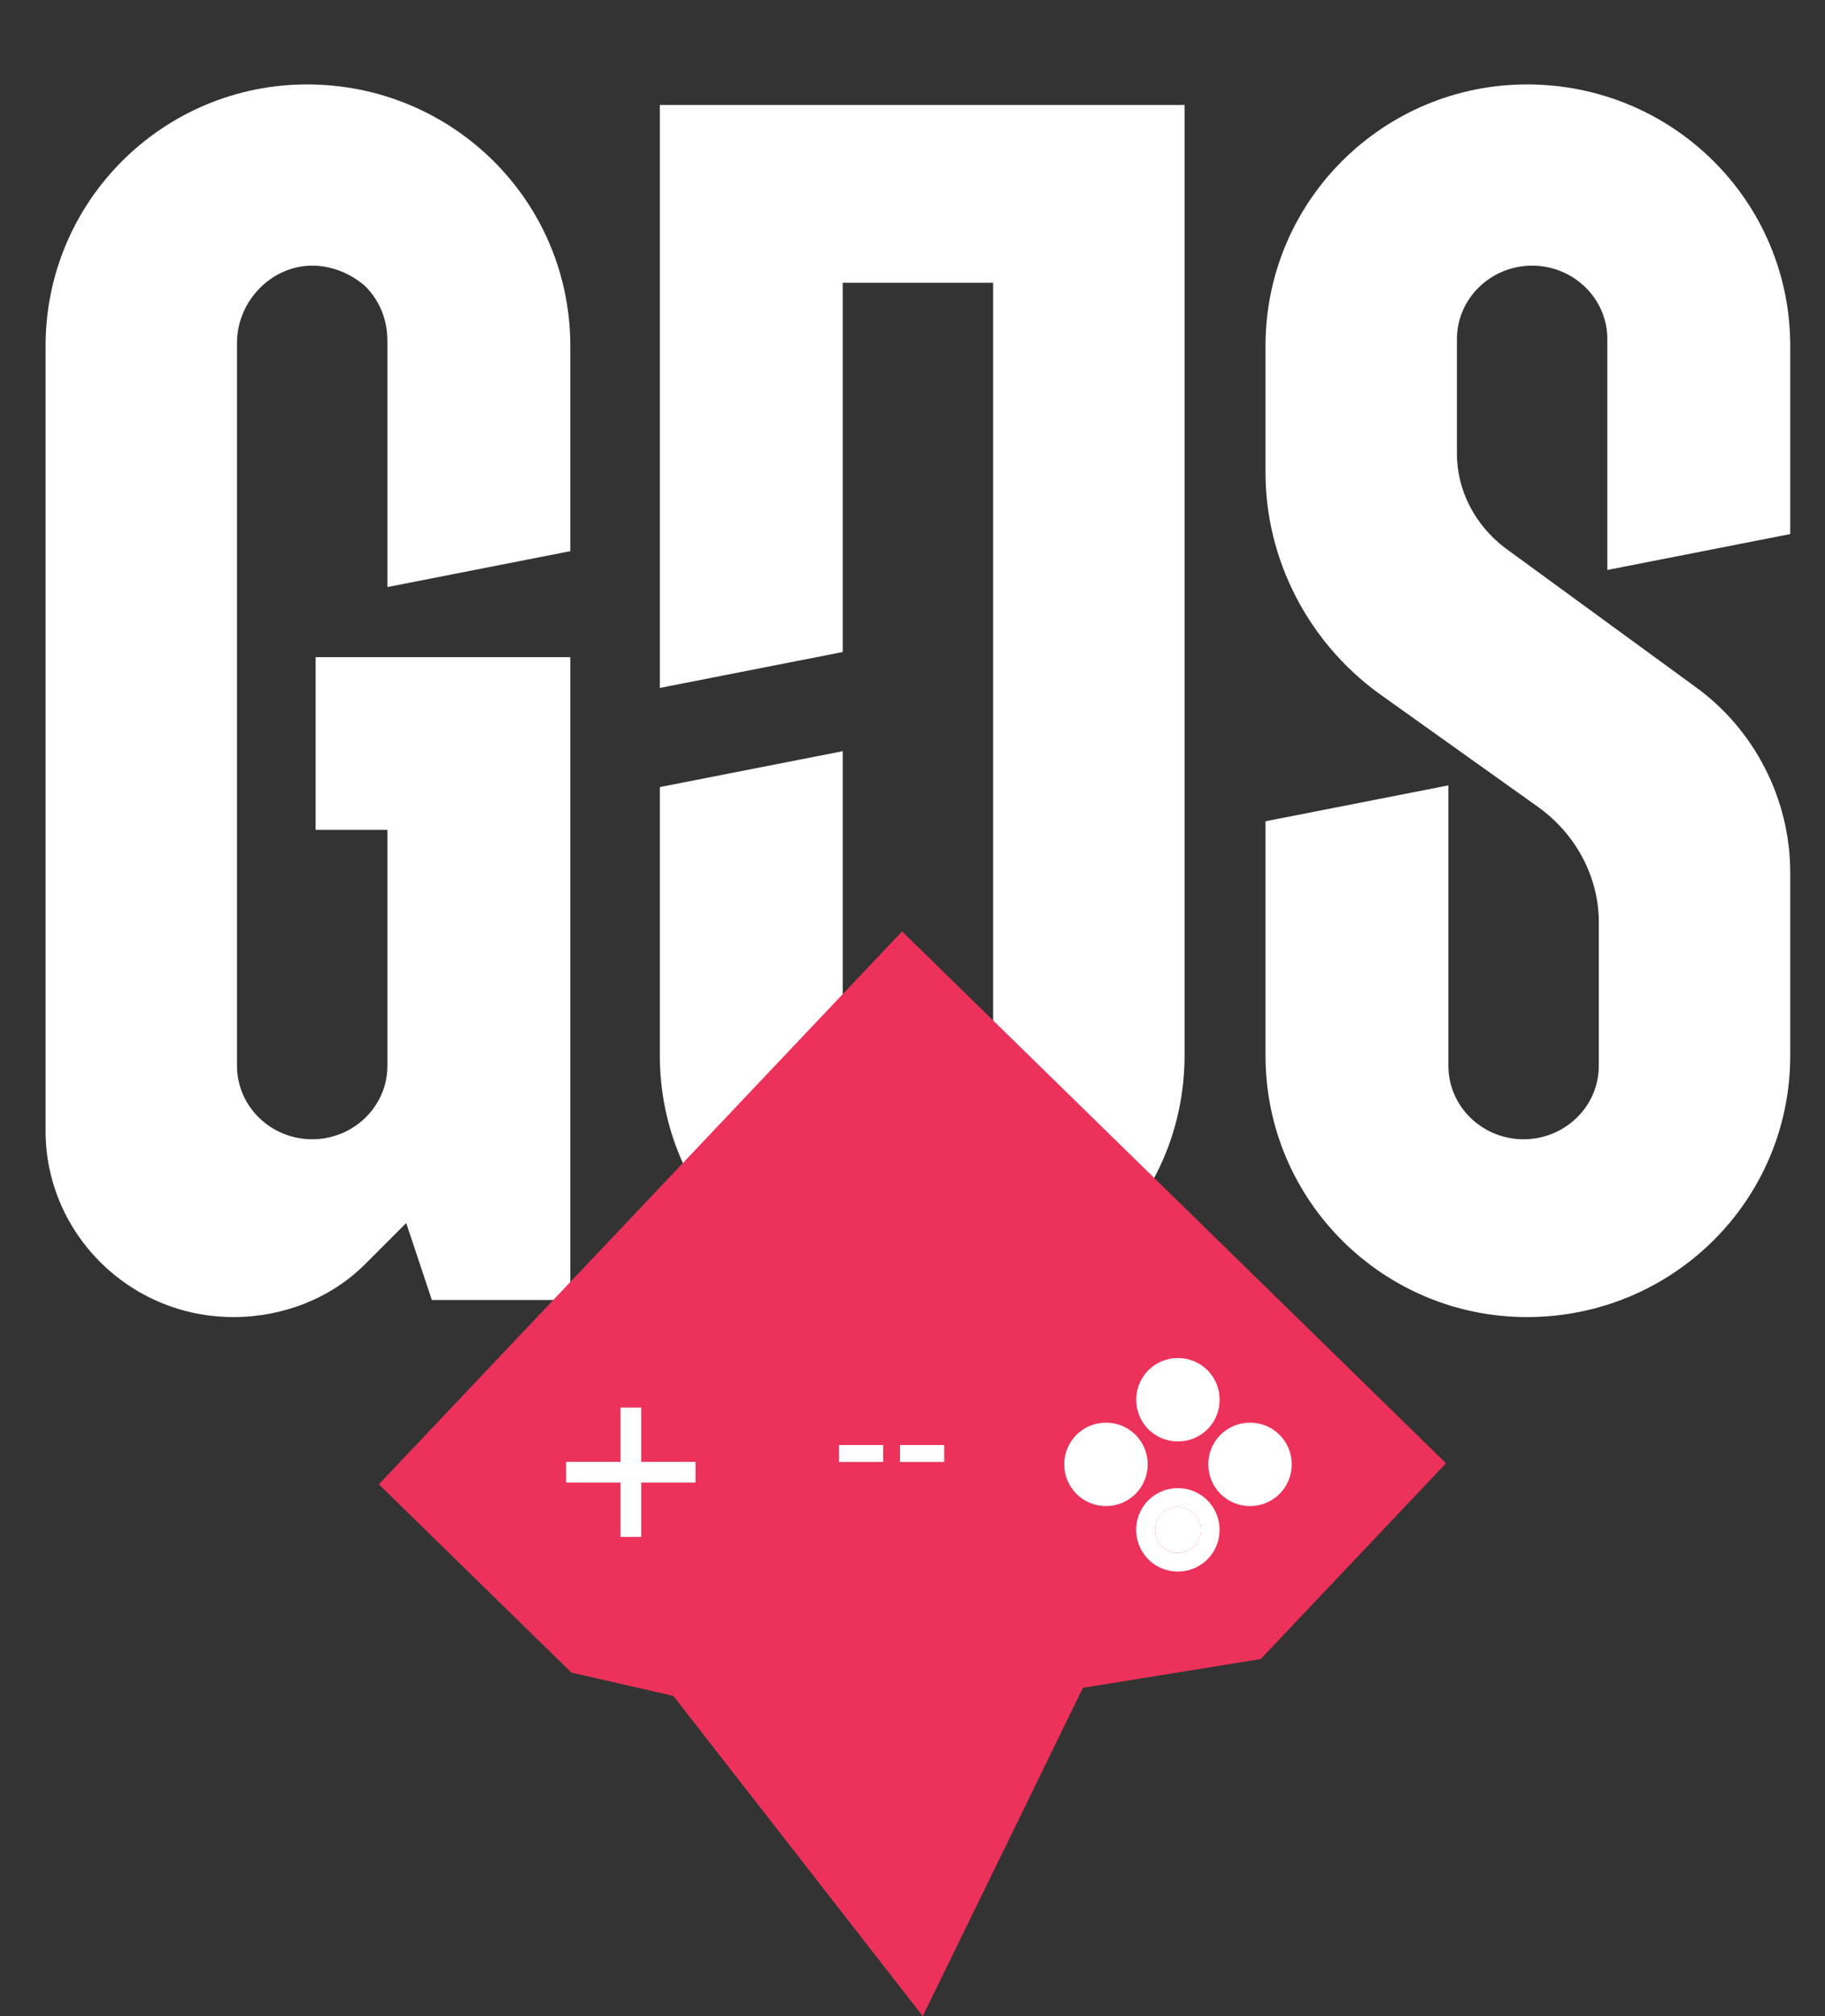
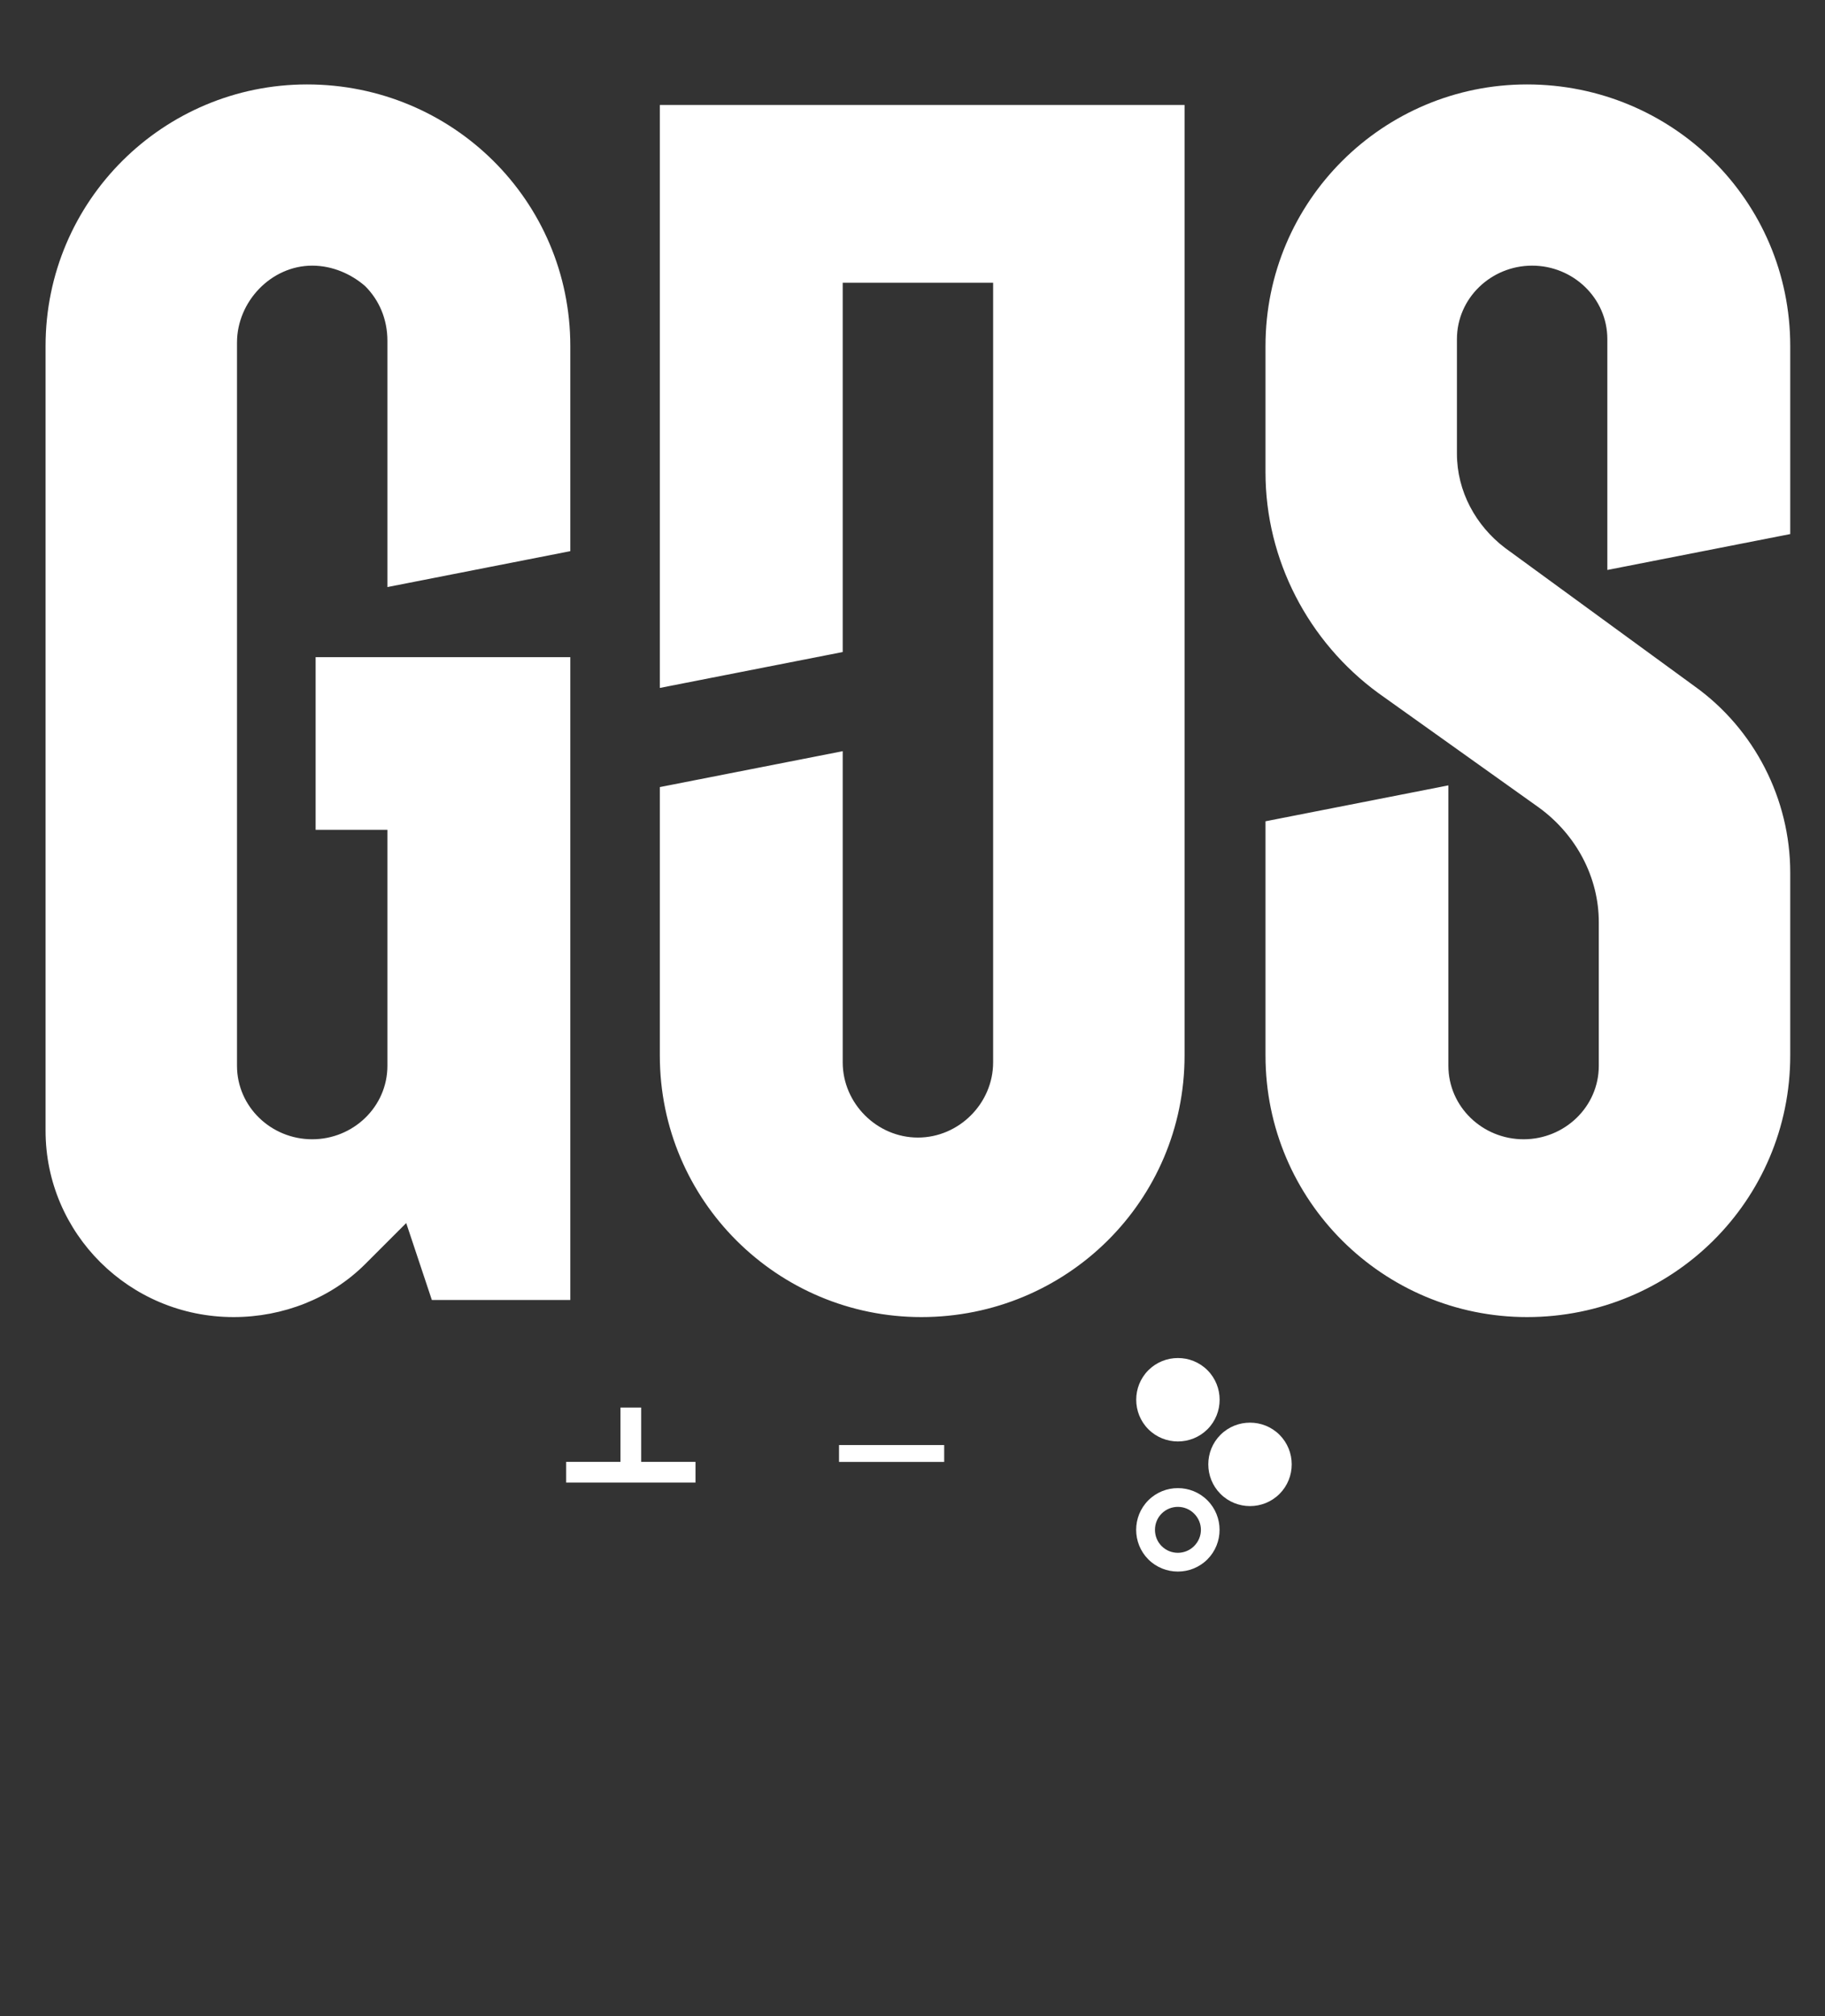
<svg xmlns="http://www.w3.org/2000/svg" width="469" height="518" viewBox="0 0 469 518" fill="none">
  <rect x="0" y="0" width="469" height="518" fill="#333333" stroke="none" />
  <path d="M78.915 21.692C116.252 21.692 146.56 51.561 146.56 88.897V141.608L99.56 150.832V87.579C99.56 81.869 97.364 77.037 93.85 73.523C90.336 70.449 85.504 68.252 80.233 68.252C69.691 68.252 60.906 77.477 60.906 88.019V273.822C60.906 284.365 69.691 292.71 80.233 292.71C90.775 292.71 99.56 284.365 99.56 273.822V213.206H81.112V168.841H146.56V334H110.981L104.392 314.234L93.85 324.776C85.065 333.561 72.766 338.393 60.028 338.393C33.233 338.393 11.71 316.869 11.71 290.514V88.897C11.71 51.561 42.018 21.692 78.915 21.692ZM169.566 176.748V26.963H304.417V271.187C304.417 308.523 274.108 338.393 236.772 338.393C199.875 338.393 169.566 308.523 169.566 271.187V202.224L216.566 193V272.944C216.566 283.486 225.351 292.271 235.893 292.271C246.435 292.271 255.22 283.486 255.22 272.944V72.645H216.566V167.523L169.566 176.748ZM392.421 21.692C429.758 21.692 460.066 51.561 460.066 88.897V137.215L413.066 146.439V87.14C413.066 76.598 404.281 68.252 393.739 68.252C383.197 68.252 374.412 76.598 374.412 87.14V116.57C374.412 126.234 379.244 135.019 386.711 140.729L435.468 176.308C450.842 187.29 460.066 205.299 460.066 224.187V271.187C460.066 308.523 429.758 338.393 392.421 338.393C355.524 338.393 325.216 308.523 325.216 271.187V211.009L372.216 201.785V273.822C372.216 284.365 381.001 292.71 391.543 292.71C402.085 292.71 410.87 284.365 410.87 273.822V236.925C410.87 225.505 405.16 214.523 395.496 207.495L354.206 178.065C336.197 164.888 325.216 143.804 325.216 121.402V88.897C325.216 51.561 355.524 21.692 392.421 21.692Z" fill="white" />
  <g clip-path="url(#clip0_2090_4775)">
-     <path d="M371.595 375.955L323.983 426.255L278.294 433.646L237.136 517.999L173.035 435.721L146.849 429.737L97.359 381.36L231.818 239.305L371.595 375.955Z" fill="#EC325A" />
-     <path d="M178.733 375.594H164.777V361.641H159.448V375.594H145.492V380.911H159.448V394.864H164.777V380.911H178.733V375.594Z" fill="white" />
-     <path d="M291.812 383.82C287.629 388.001 280.804 388.001 276.633 383.82C272.461 379.638 272.45 372.814 276.633 368.644C280.804 364.473 287.629 364.473 291.812 368.644C295.983 372.825 295.983 379.649 291.812 383.82Z" fill="white" />
+     <path d="M178.733 375.594H164.777V361.641H159.448V375.594H145.492V380.911H159.448H164.777V380.911H178.733V375.594Z" fill="white" />
    <path d="M310.3 367.218C306.117 371.389 299.292 371.389 295.121 367.218C290.949 363.047 290.949 356.213 295.121 352.042C299.303 347.871 306.128 347.871 310.3 352.042C314.471 356.213 314.471 363.047 310.3 367.218Z" fill="white" />
    <path d="M310.284 385.472C306.113 381.291 299.277 381.291 295.105 385.472C290.934 389.643 290.934 396.467 295.105 400.648C299.277 404.819 306.113 404.819 310.284 400.648C314.455 396.467 314.455 389.643 310.284 385.472ZM306.866 397.231C304.595 399.502 300.86 399.567 298.523 397.231C296.241 394.96 296.241 391.16 298.523 388.879C300.86 386.553 304.595 386.608 306.866 388.879C309.203 391.215 309.203 394.894 306.866 397.231Z" fill="white" />
-     <path d="M306.867 397.224C304.596 399.495 300.861 399.561 298.524 397.224C296.242 394.954 296.242 391.154 298.524 388.872C300.861 386.547 304.596 386.601 306.867 388.872C309.204 391.209 309.204 394.888 306.867 397.224Z" fill="white" />
    <path d="M328.823 383.82C324.652 388.001 317.816 388.001 313.644 383.82C309.473 379.638 309.473 372.814 313.644 368.644C317.816 364.473 324.652 364.473 328.823 368.644C332.995 372.825 332.995 379.649 328.823 383.82Z" fill="white" />
    <path d="M242.644 375.608H215.617V371.273H242.644V375.608Z" fill="white" />
-     <path d="M226.961 386.952V359.93H231.296V386.952H226.961Z" fill="#EC325A" />
  </g>
  <defs>
    <clipPath id="clip0_2090_4775">
      <rect width="274.235" height="278.694" fill="white" transform="translate(97.359 239.305)" />
    </clipPath>
  </defs>
</svg>